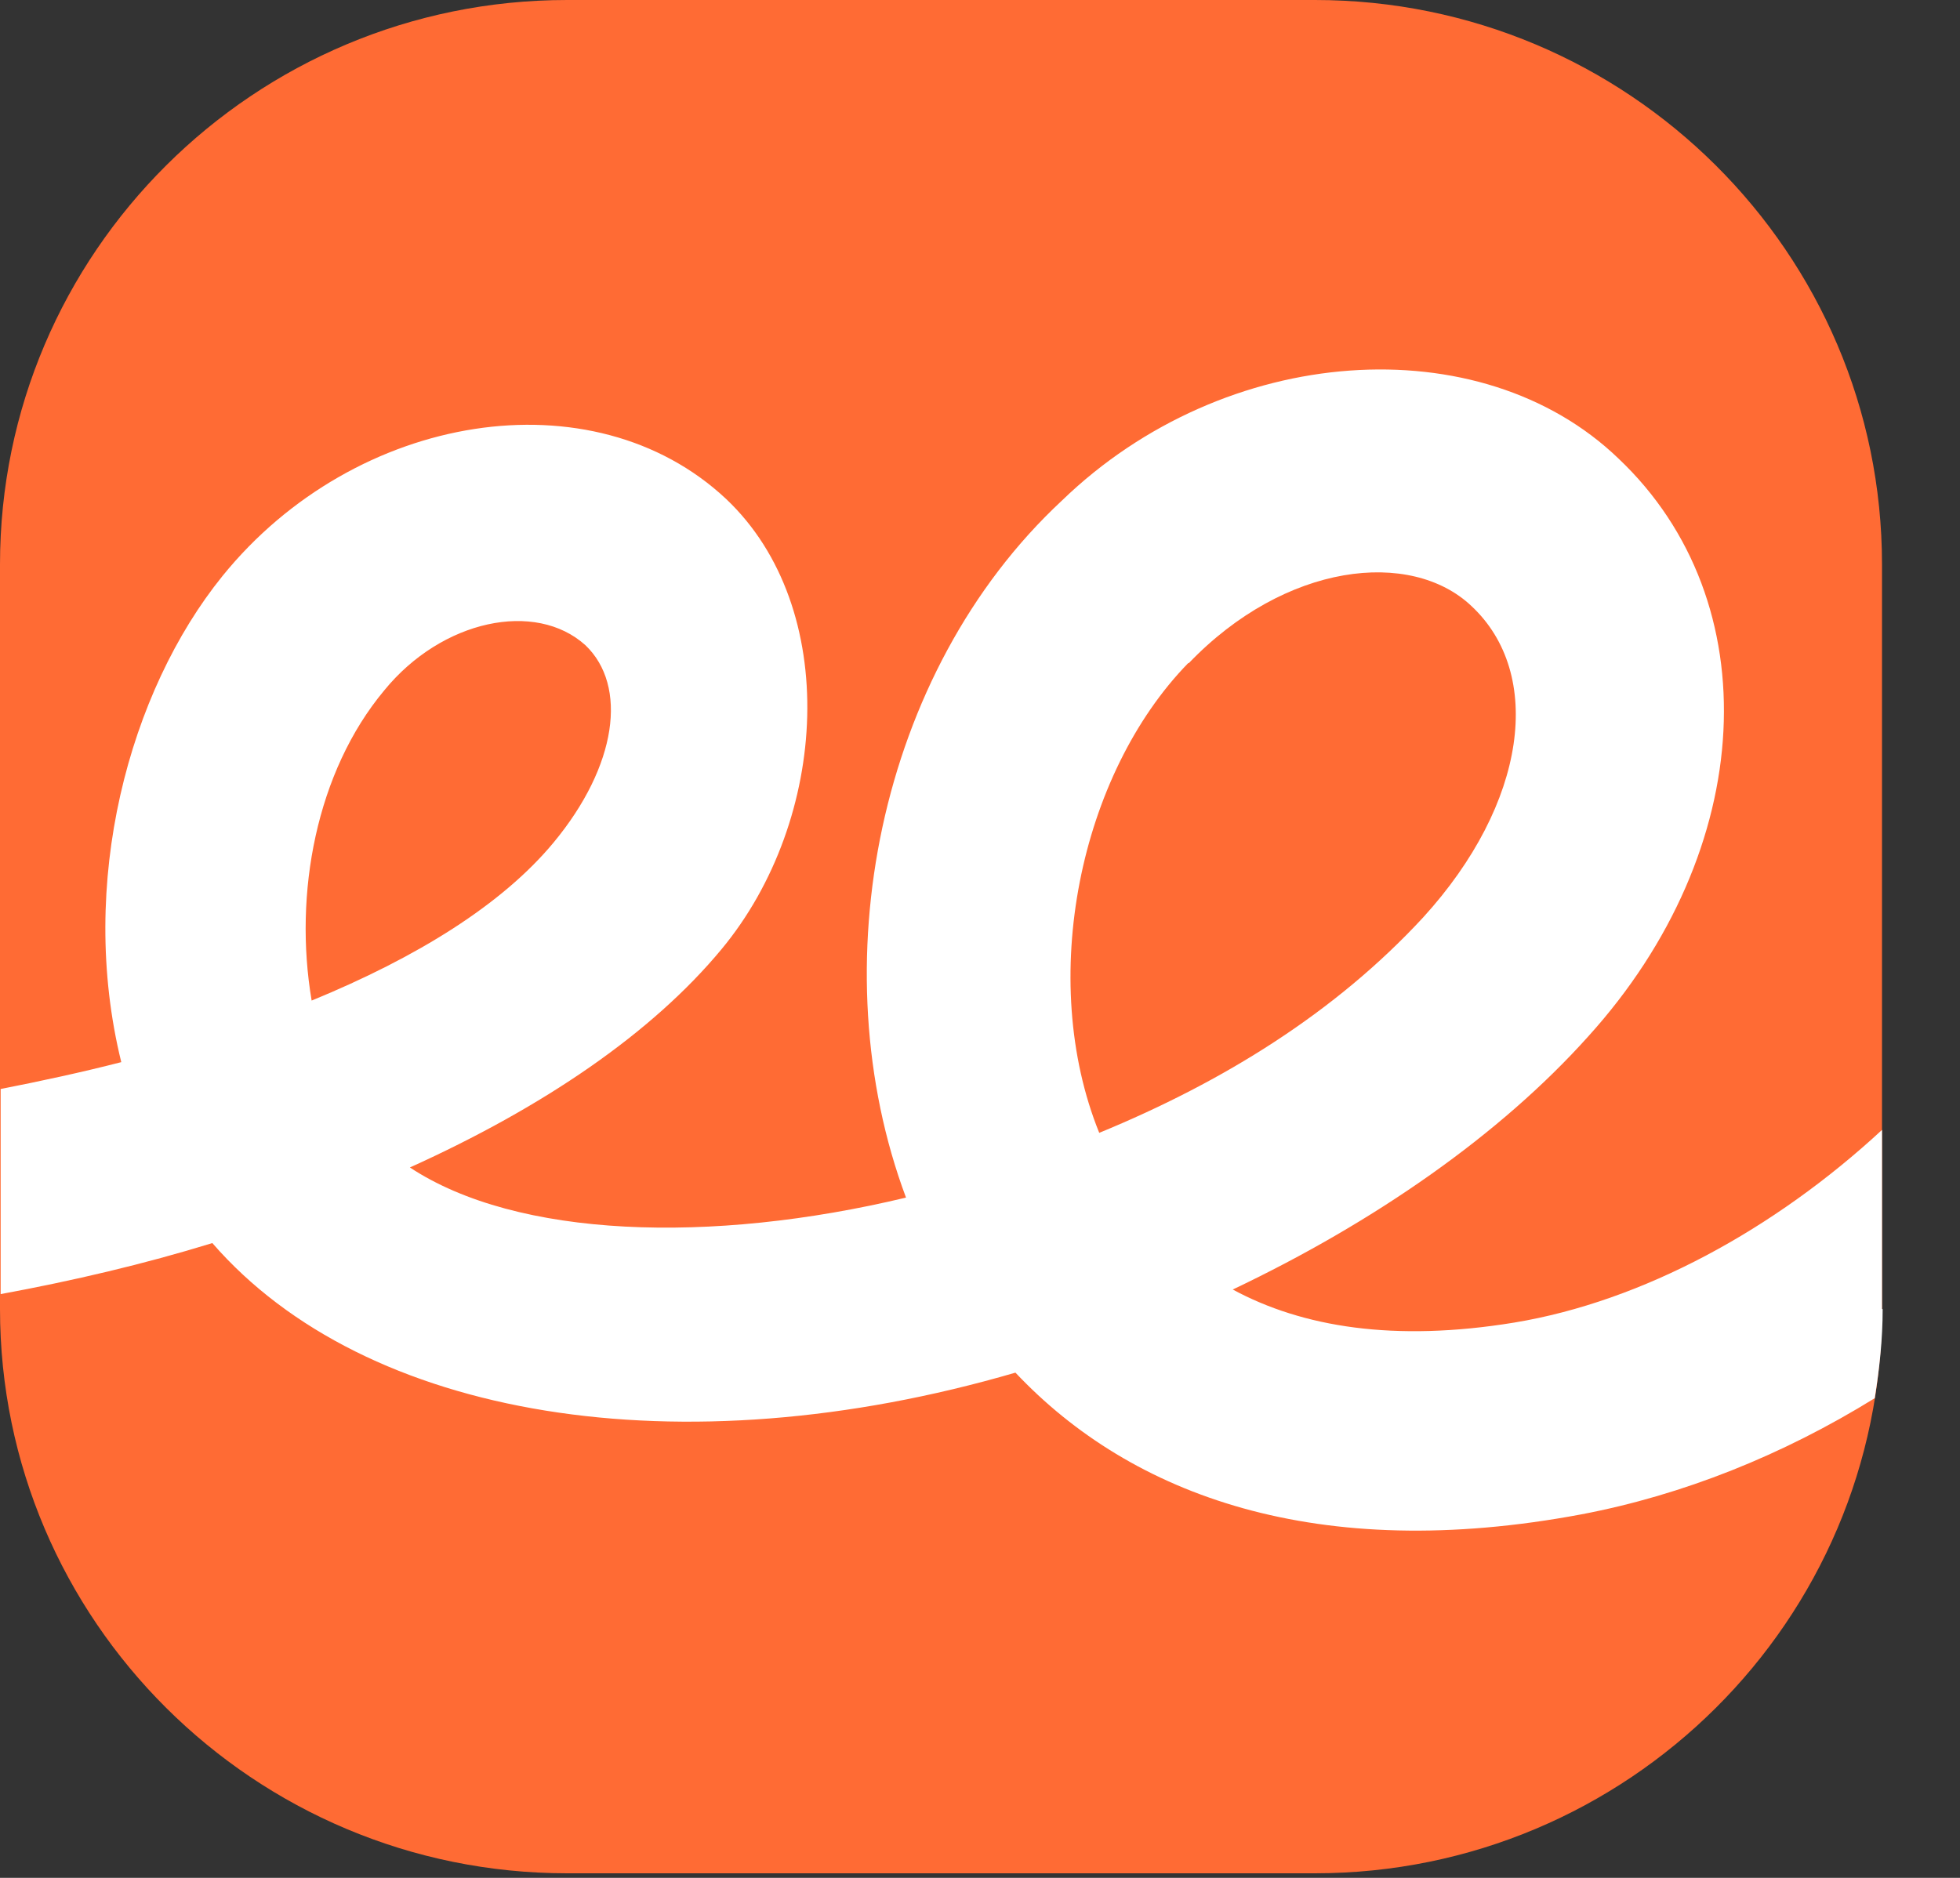
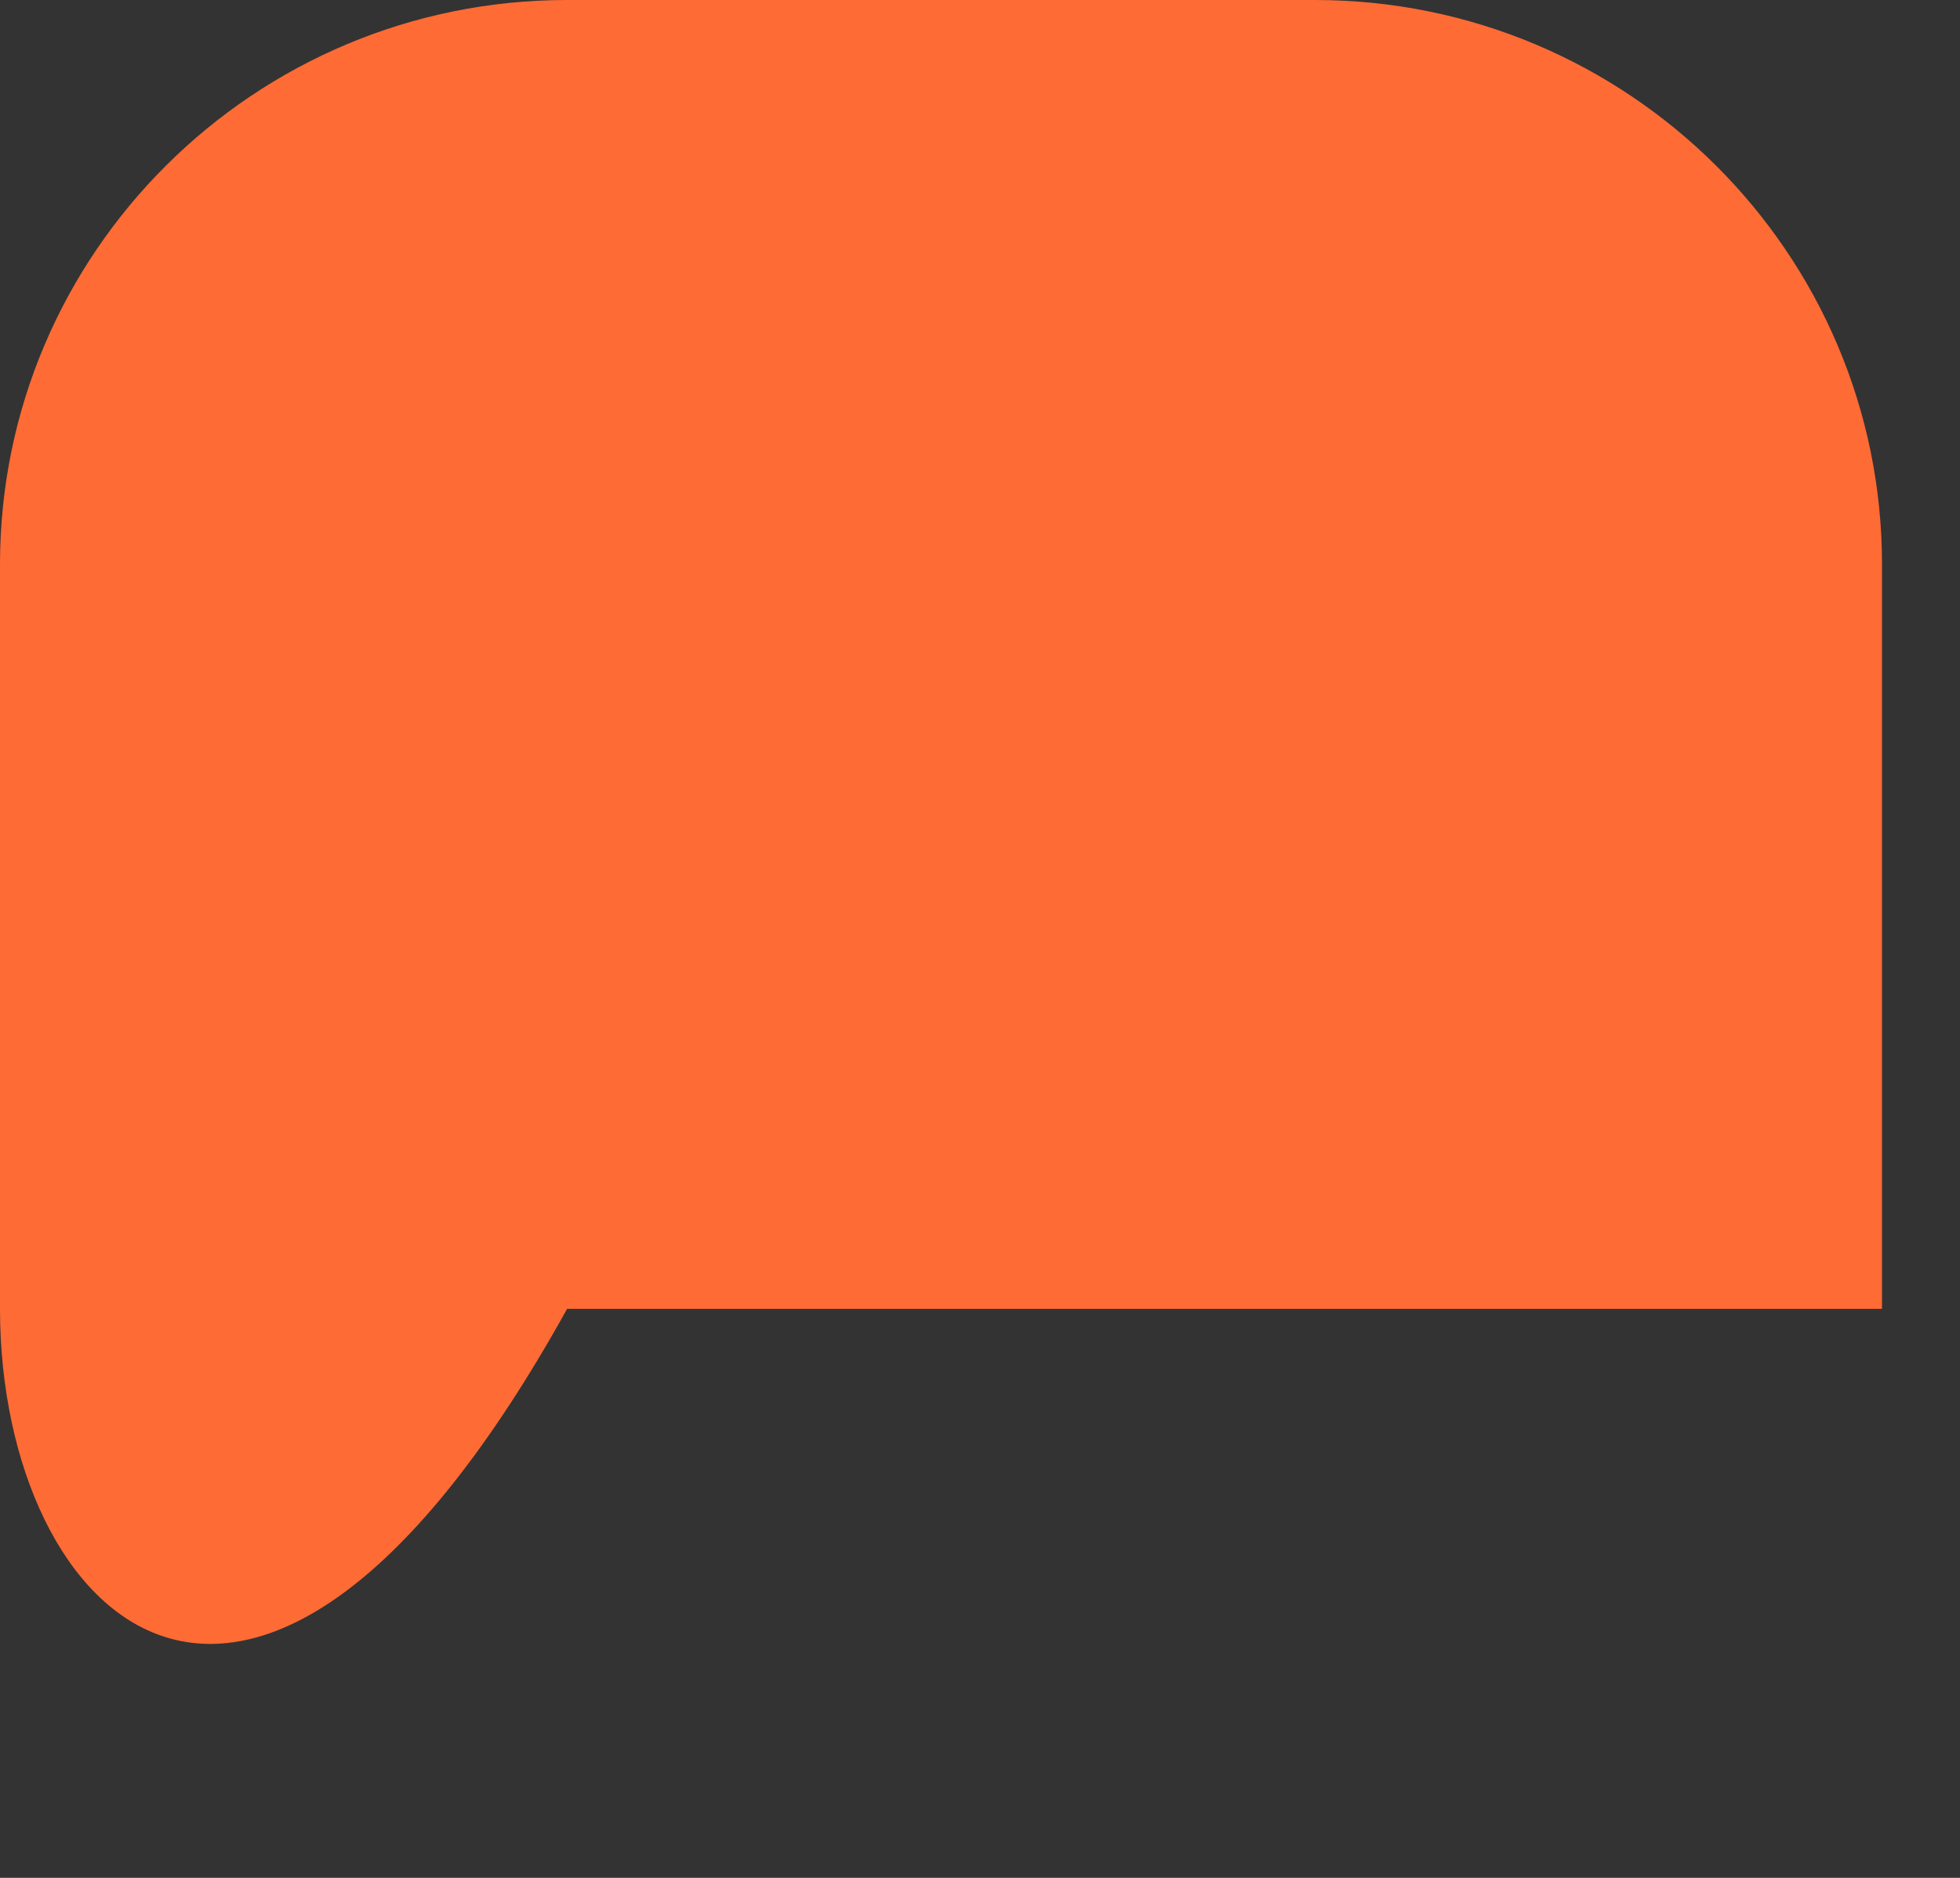
<svg xmlns="http://www.w3.org/2000/svg" width="24" height="23" viewBox="0 0 24 23" fill="none">
  <rect x="0" y="0" width="24" height="23" fill="#333333" stroke="none" />
-   <path d="M6.944 0H16.101C19.933 0 23.045 3.098 23.045 6.913V16.031C23.045 19.846 19.933 22.944 16.101 22.944H6.944C3.112 22.944 0 19.846 0 16.031V6.913C0 3.098 3.112 0 6.944 0Z" fill="#FF6B34" />
-   <path d="M23.045 16.031V13.839C21.729 15.057 20.114 15.939 18.541 16.199C17.075 16.439 15.948 16.255 15.095 15.794C16.838 14.965 18.371 13.895 19.446 12.696C21.519 10.408 21.668 7.366 19.817 5.615C18.13 3.992 15.002 4.196 13.002 6.132C10.743 8.236 10.039 11.847 11.094 14.668C8.703 15.241 6.332 15.165 5.019 14.299C6.65 13.562 7.982 12.656 8.835 11.626C10.152 10.039 10.297 7.442 8.892 6.112C7.261 4.581 4.355 5.042 2.725 7.054C1.578 8.472 0.946 10.817 1.485 13.009C1.002 13.133 0.503 13.241 0.008 13.338V15.85C0.897 15.686 1.767 15.482 2.6 15.225C4.472 17.381 8.324 18.011 12.434 16.812C13.859 18.323 16.137 19.153 19.362 18.548C20.61 18.311 21.829 17.822 22.956 17.125C23.013 16.768 23.053 16.407 23.053 16.035L23.045 16.031ZM4.705 8.456C5.41 7.591 6.557 7.35 7.169 7.903C7.688 8.4 7.559 9.378 6.778 10.32C6.15 11.077 5.112 11.723 3.816 12.255C3.594 10.945 3.872 9.454 4.705 8.456ZM14.555 8.124C15.739 6.889 17.276 6.721 18.017 7.422C18.907 8.252 18.701 9.839 17.425 11.238C16.351 12.4 14.982 13.249 13.46 13.875C12.7 11.995 13.219 9.486 14.551 8.12L14.555 8.124Z" fill="white" />
+   <path d="M6.944 0H16.101C19.933 0 23.045 3.098 23.045 6.913V16.031H6.944C3.112 22.944 0 19.846 0 16.031V6.913C0 3.098 3.112 0 6.944 0Z" fill="#FF6B34" />
</svg>